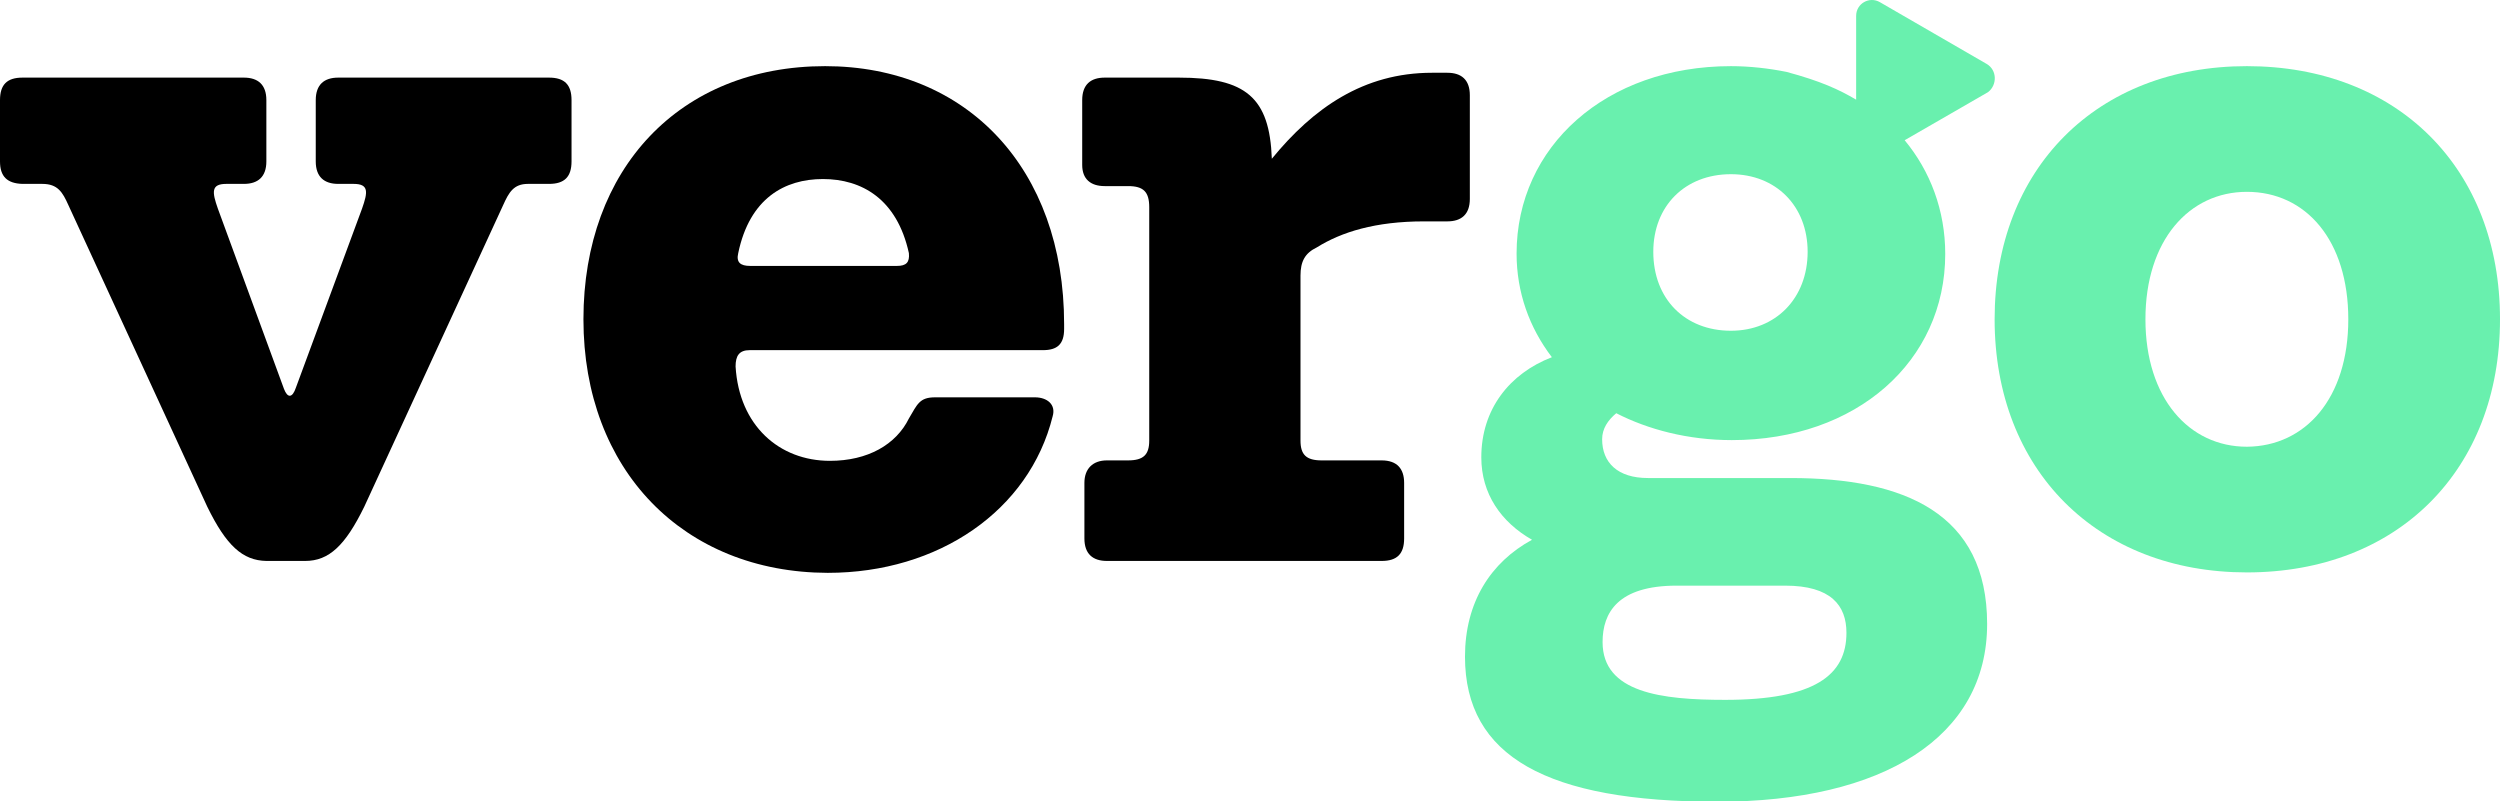
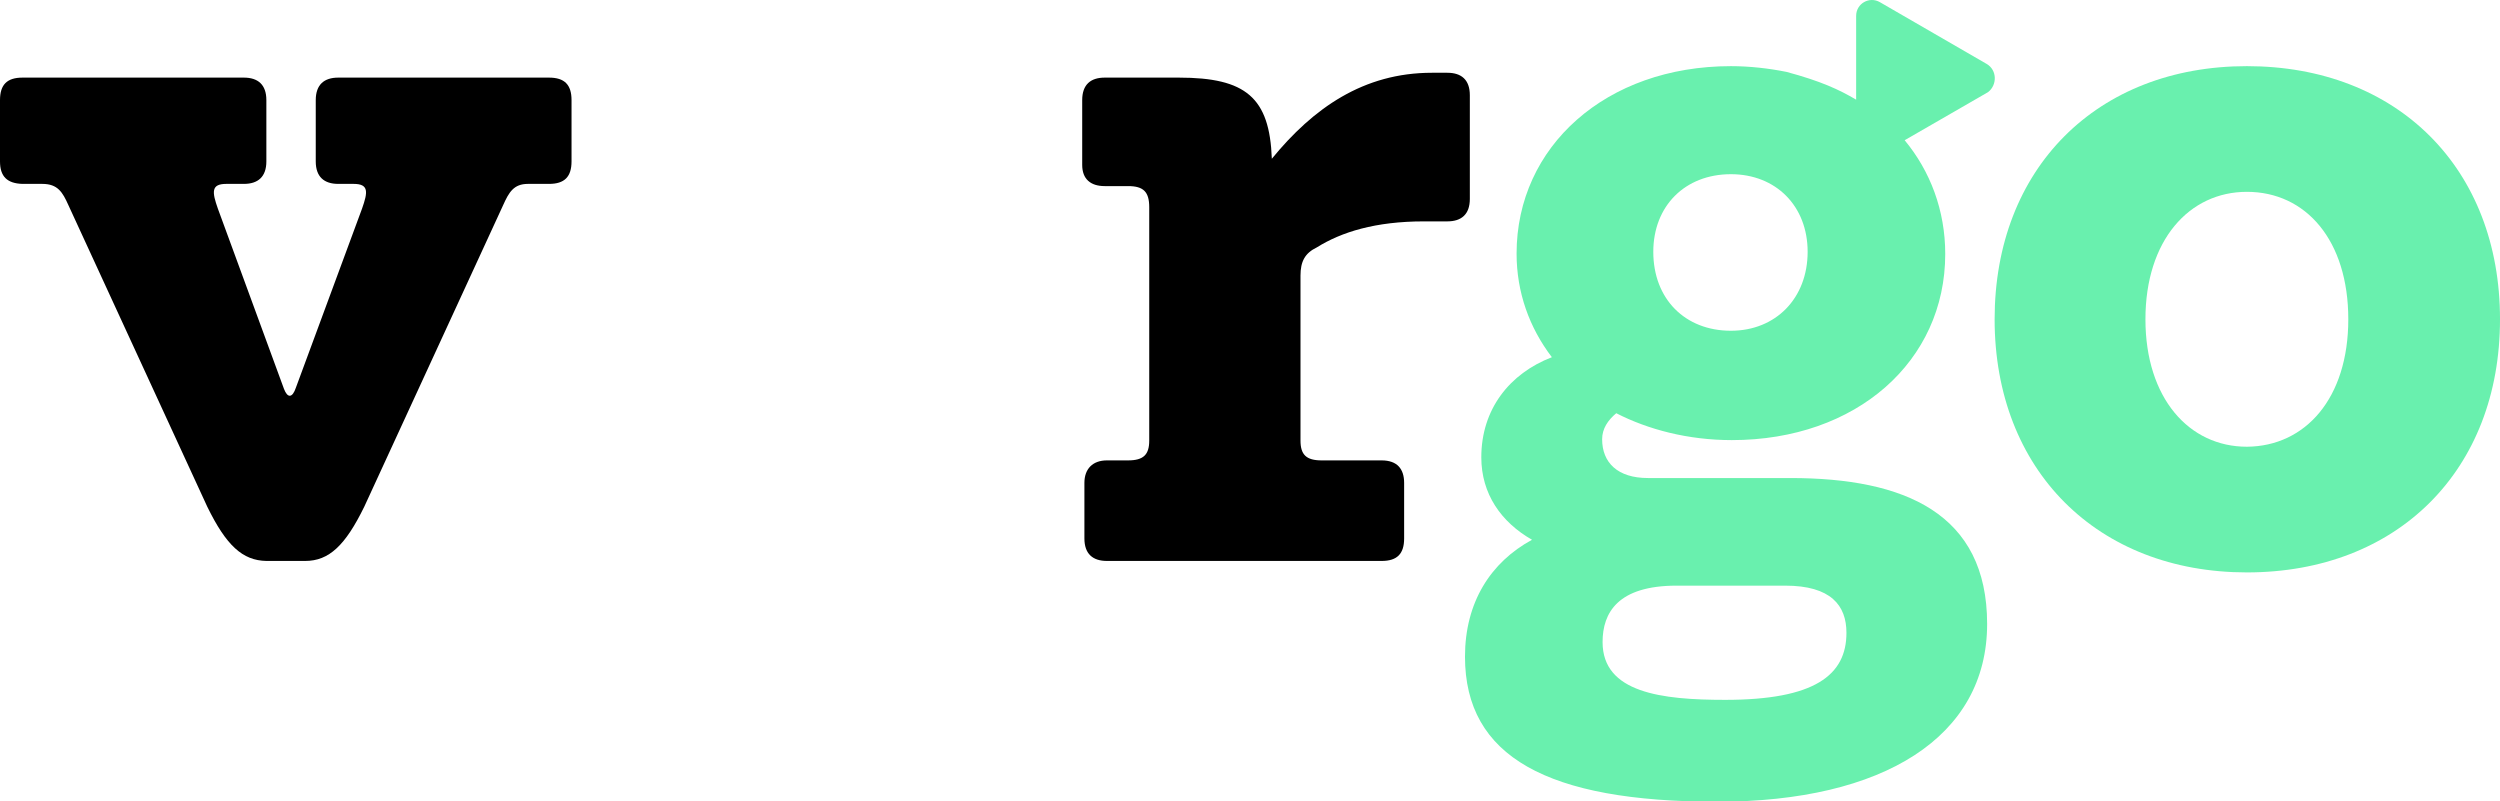
<svg xmlns="http://www.w3.org/2000/svg" version="1.1" id="Layer_1" x="0px" y="0px" viewBox="0 0 566.9 181.7" enable-background="new 0 0 566.9 181.7" xml:space="preserve">
  <g>
    <path class="logo-2" fill="#69F0AE" d="M452.3,72.4c0-34.2,23.2-57.4,57.2-57.4c34.2,0,57.4,23.2,57.4,57.4s-23.2,57.4-57.4,57.4   C475.6,129.8,452.3,106.6,452.3,72.4z M532.5,72.4c0-17.9-9.6-28.9-23-28.9c-13.1,0-23,11-23,28.9s9.9,28.9,23,28.9   C522.8,101.2,532.5,90.3,532.5,72.4z" />
    <path class="logo-2" fill="#69F0AE" d="M450.5,14.5l-24.2-14c-2.4-1.4-5.4,0.3-5.4,3.1v19c-3.9-2.3-8-4.2-15.8-6.3c-4-0.8-8.3-1.3-12.6-1.3   c-28.3,0-48.6,18.2-48.6,42.5c0,8.8,2.9,16.8,8,23.5c-9.6,3.7-16,11.8-16,22.7c0,8.3,4.5,14.7,11.5,18.7   c-9.4,5.1-15.2,14.2-15.2,26.5c0,22.7,18.7,32.9,57.2,32.9c37.7,0,61.2-14.7,61.2-40.3c0-25.1-18.7-33.1-44.6-33.1h-32.3   c-6.9,0-10.4-3.5-10.4-8.8c0-2.4,1.3-4.3,3.2-5.9c7.2,3.7,16.3,6.1,26.2,6.1c28.3,0,48.4-17.9,48.4-42.2c0-9.9-3.4-18.8-9.2-25.8   l18.9-10.9C452.9,19.3,452.9,15.9,450.5,14.5z M380.2,132.8h24.6c10.4,0,13.9,4.5,13.9,10.7c0,9.6-7.2,15.2-27.5,15.2   c-14.4,0-27.8-1.6-27.8-13.1C363.4,138.9,366.9,132.8,380.2,132.8z M392.5,75c-10.4,0-17.6-7.2-17.6-17.9   c0-10.4,7.2-17.6,17.6-17.6c10.2,0,17.4,7.2,17.4,17.6C409.9,67.6,402.7,75,392.5,75z" />
    <path class="logo-1" fill="#000000" d="M47,114.9L15.5,46.5c-1.3-2.9-2.4-4.8-5.9-4.8H5.1C1.6,41.6,0,40,0,36.6V22.7c0-3.5,1.6-5.1,5.1-5.1h50.2   c3.2,0,5.1,1.6,5.1,5.1v13.9c0,3.5-1.9,5.1-5.1,5.1h-4c-3.5,0-3.2,1.9-1.9,5.6l15,40.9c0.8,2.1,1.9,2.1,2.7-0.3l15-40.6   c1.3-3.7,1.6-5.6-1.9-5.6h-3.5c-3.2,0-5.1-1.6-5.1-5.1V22.7c0-3.5,1.9-5.1,5.1-5.1h47.8c3.5,0,5.1,1.6,5.1,5.1v13.9   c0,3.5-1.6,5.1-5.1,5.1h-4.8c-3.2,0-4.3,1.9-5.6,4.8l-31.5,68.4c-4.3,8.8-8,12.3-13.4,12.3h-8.8C55,127.1,51.3,123.7,47,114.9z" />
    <path class="logo-1" fill="#000000" d="M333.3,21.6v23.5c0,3.5-1.9,5.1-5.1,5.1h-5.3c-11,0-18.7,2.4-24.3,5.9c-2.7,1.3-3.7,3.2-3.7,6.4v37.4   c0,3.2,1.3,4.5,4.8,4.5h13.6c3.5,0,5.1,1.9,5.1,5.1v12.6c0,3.5-1.6,5.1-5.1,5.1H251c-3.2,0-5.1-1.6-5.1-5.1v-12.6   c0-3.2,1.9-5.1,5.1-5.1h4.8c3.5,0,4.8-1.3,4.8-4.5V47c0-3.5-1.3-4.8-4.8-4.8h-5.3c-3.2,0-5.1-1.6-5.1-4.8V22.7   c0-3.5,1.9-5.1,5.1-5.1h16.8c15.2,0,20.6,4.5,21.1,18.4c9.4-11.5,20.8-19.5,36.3-19.5h3.5C331.4,16.5,333.3,18.1,333.3,21.6z" />
-     <path class="logo-1" fill="#000000" d="M132.3,72.4c0-34.2,21.9-57.4,54.8-57.4c32.1,0,54.2,23.2,54.2,58.5v1.1c0,3.5-1.6,4.8-4.8,4.8H170   c-2.4,0-3.2,1.3-3.2,3.7c0.8,13.4,9.9,21.4,21.4,21.4c8.6,0,15-3.7,17.9-9.6c1.9-3.2,2.4-4.8,5.9-4.8h22.7c2.7,0,4.8,1.6,4,4.3   c-5.3,21.4-25.9,35.5-51,35.5C155,129.8,132.3,106.6,132.3,72.4z M203.4,60.3c2.1,0,2.9-0.8,2.7-2.9c-2.7-12.3-10.7-16.8-19.5-16.8   c-8.6,0-16.6,4.3-19.2,16.8c-0.5,2.1,0.5,2.9,2.7,2.9H203.4z" />
  </g>
</svg>